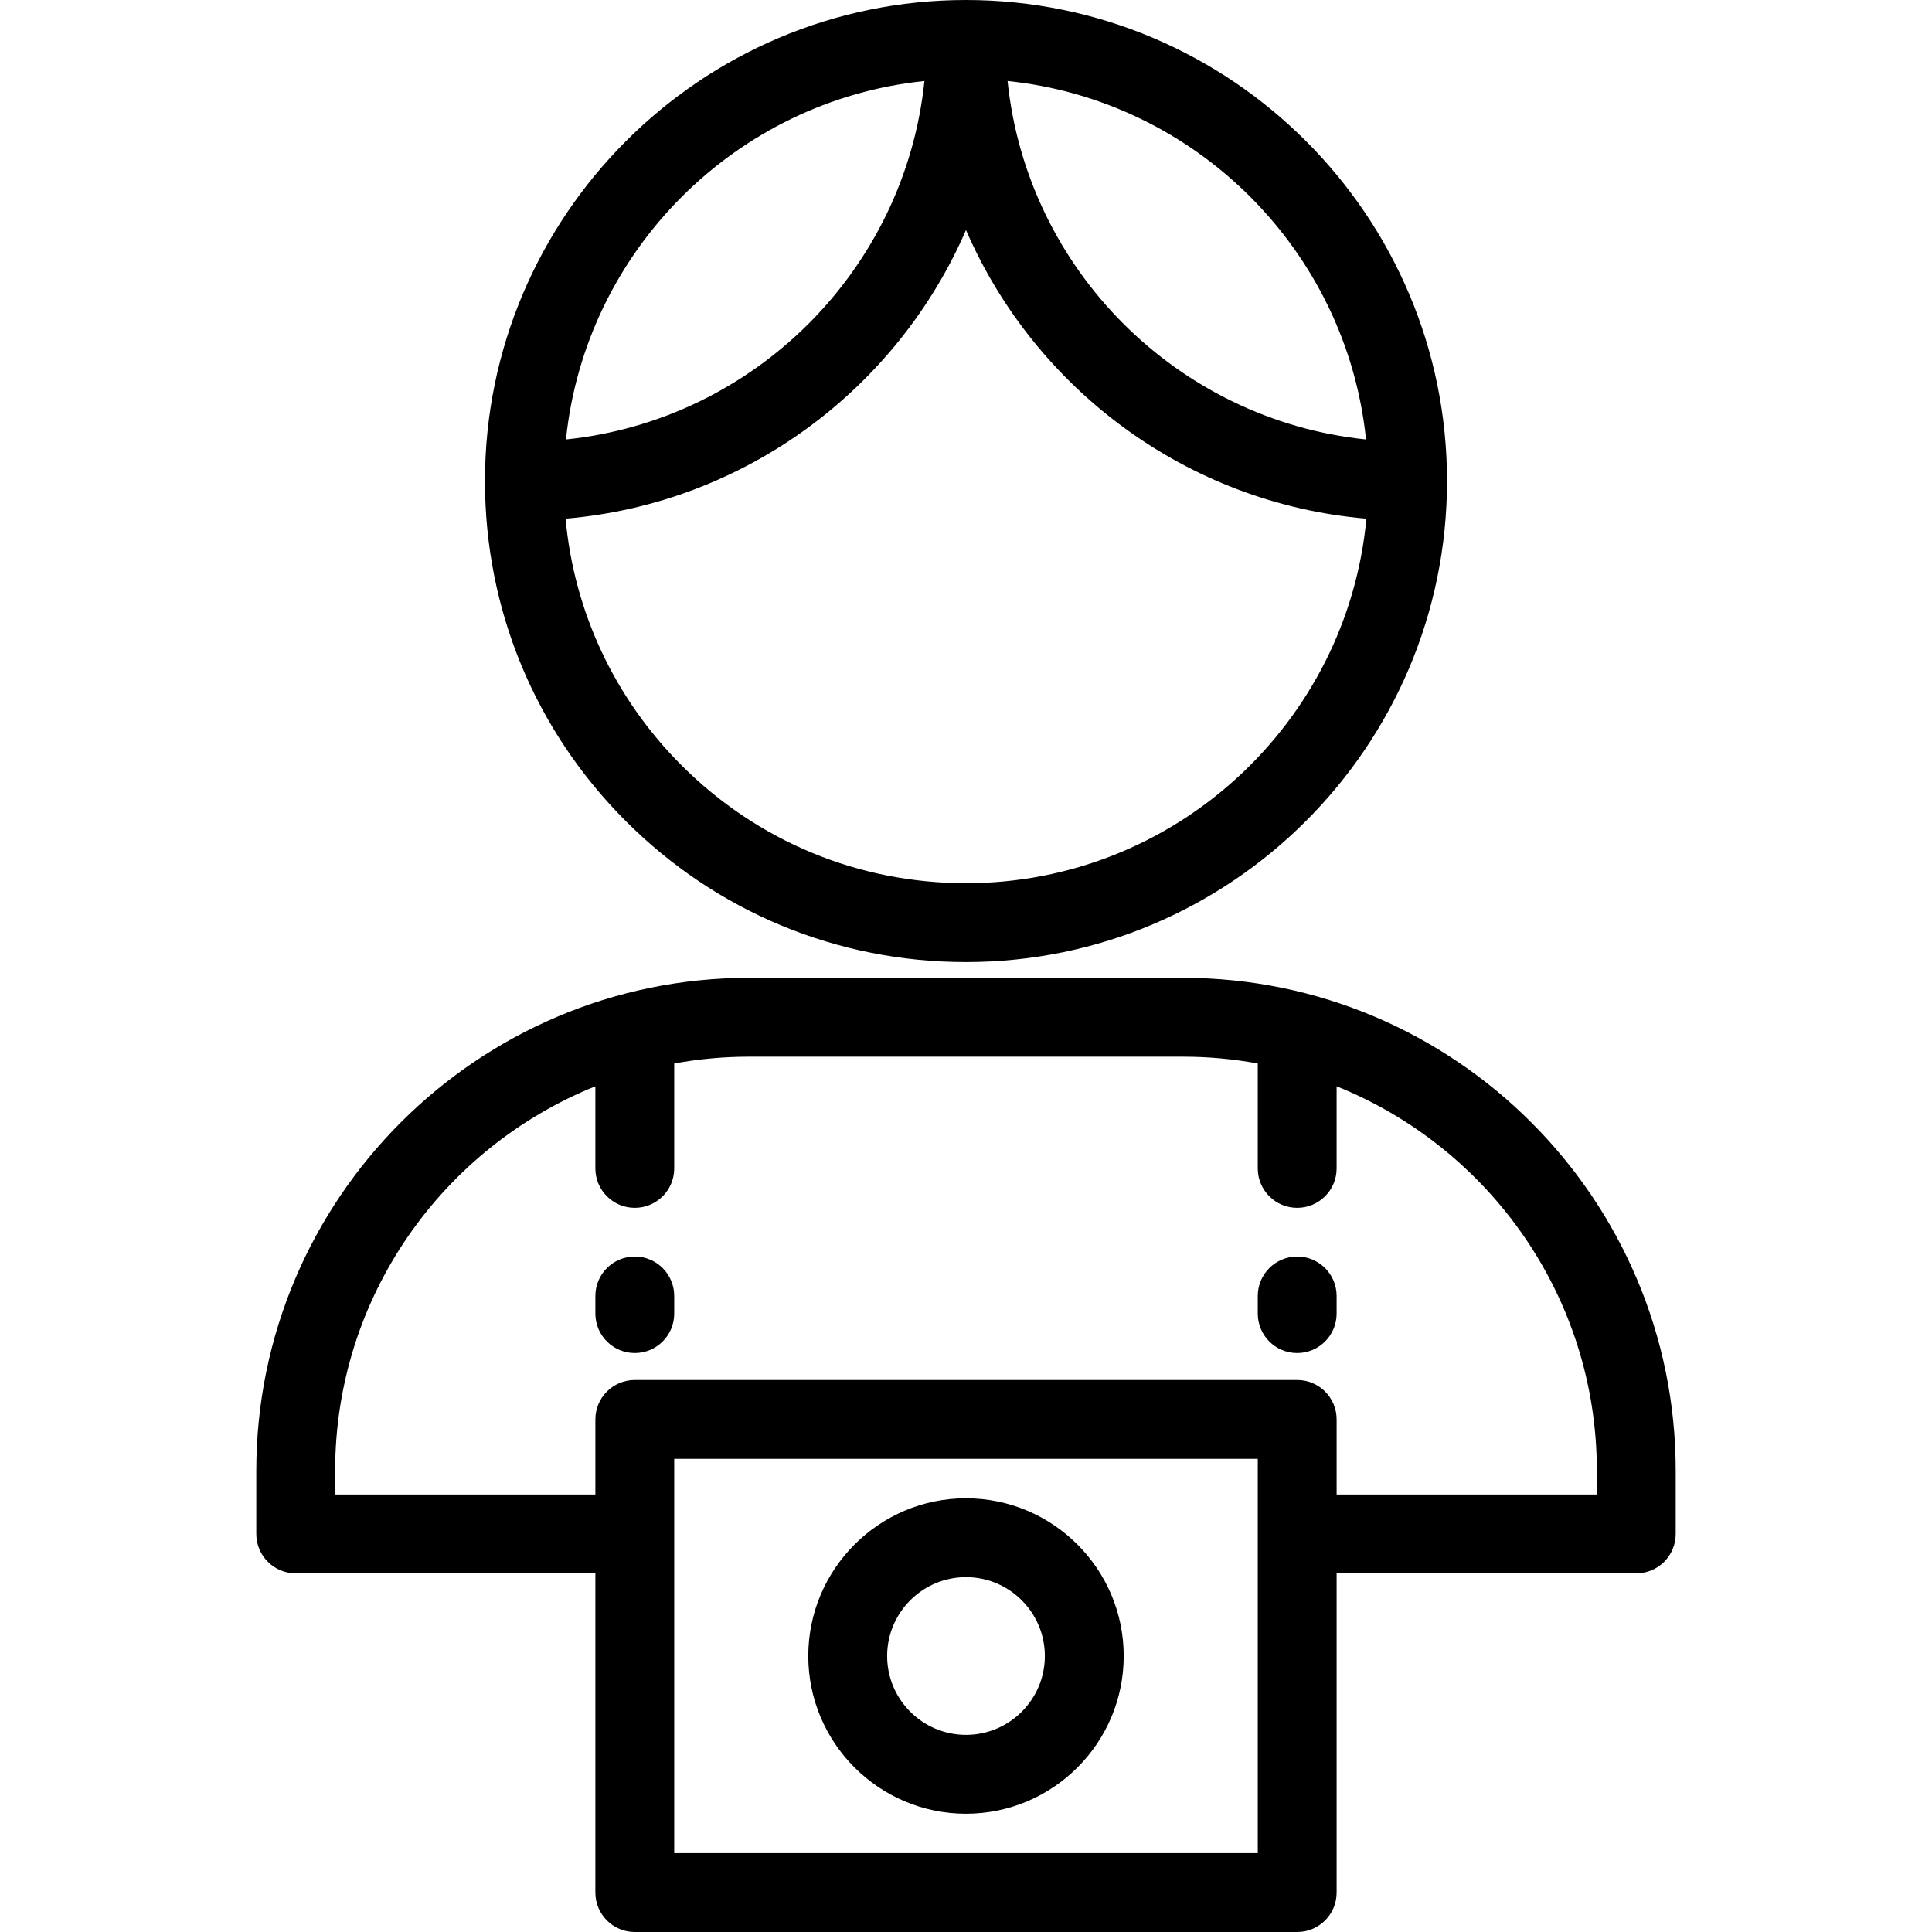
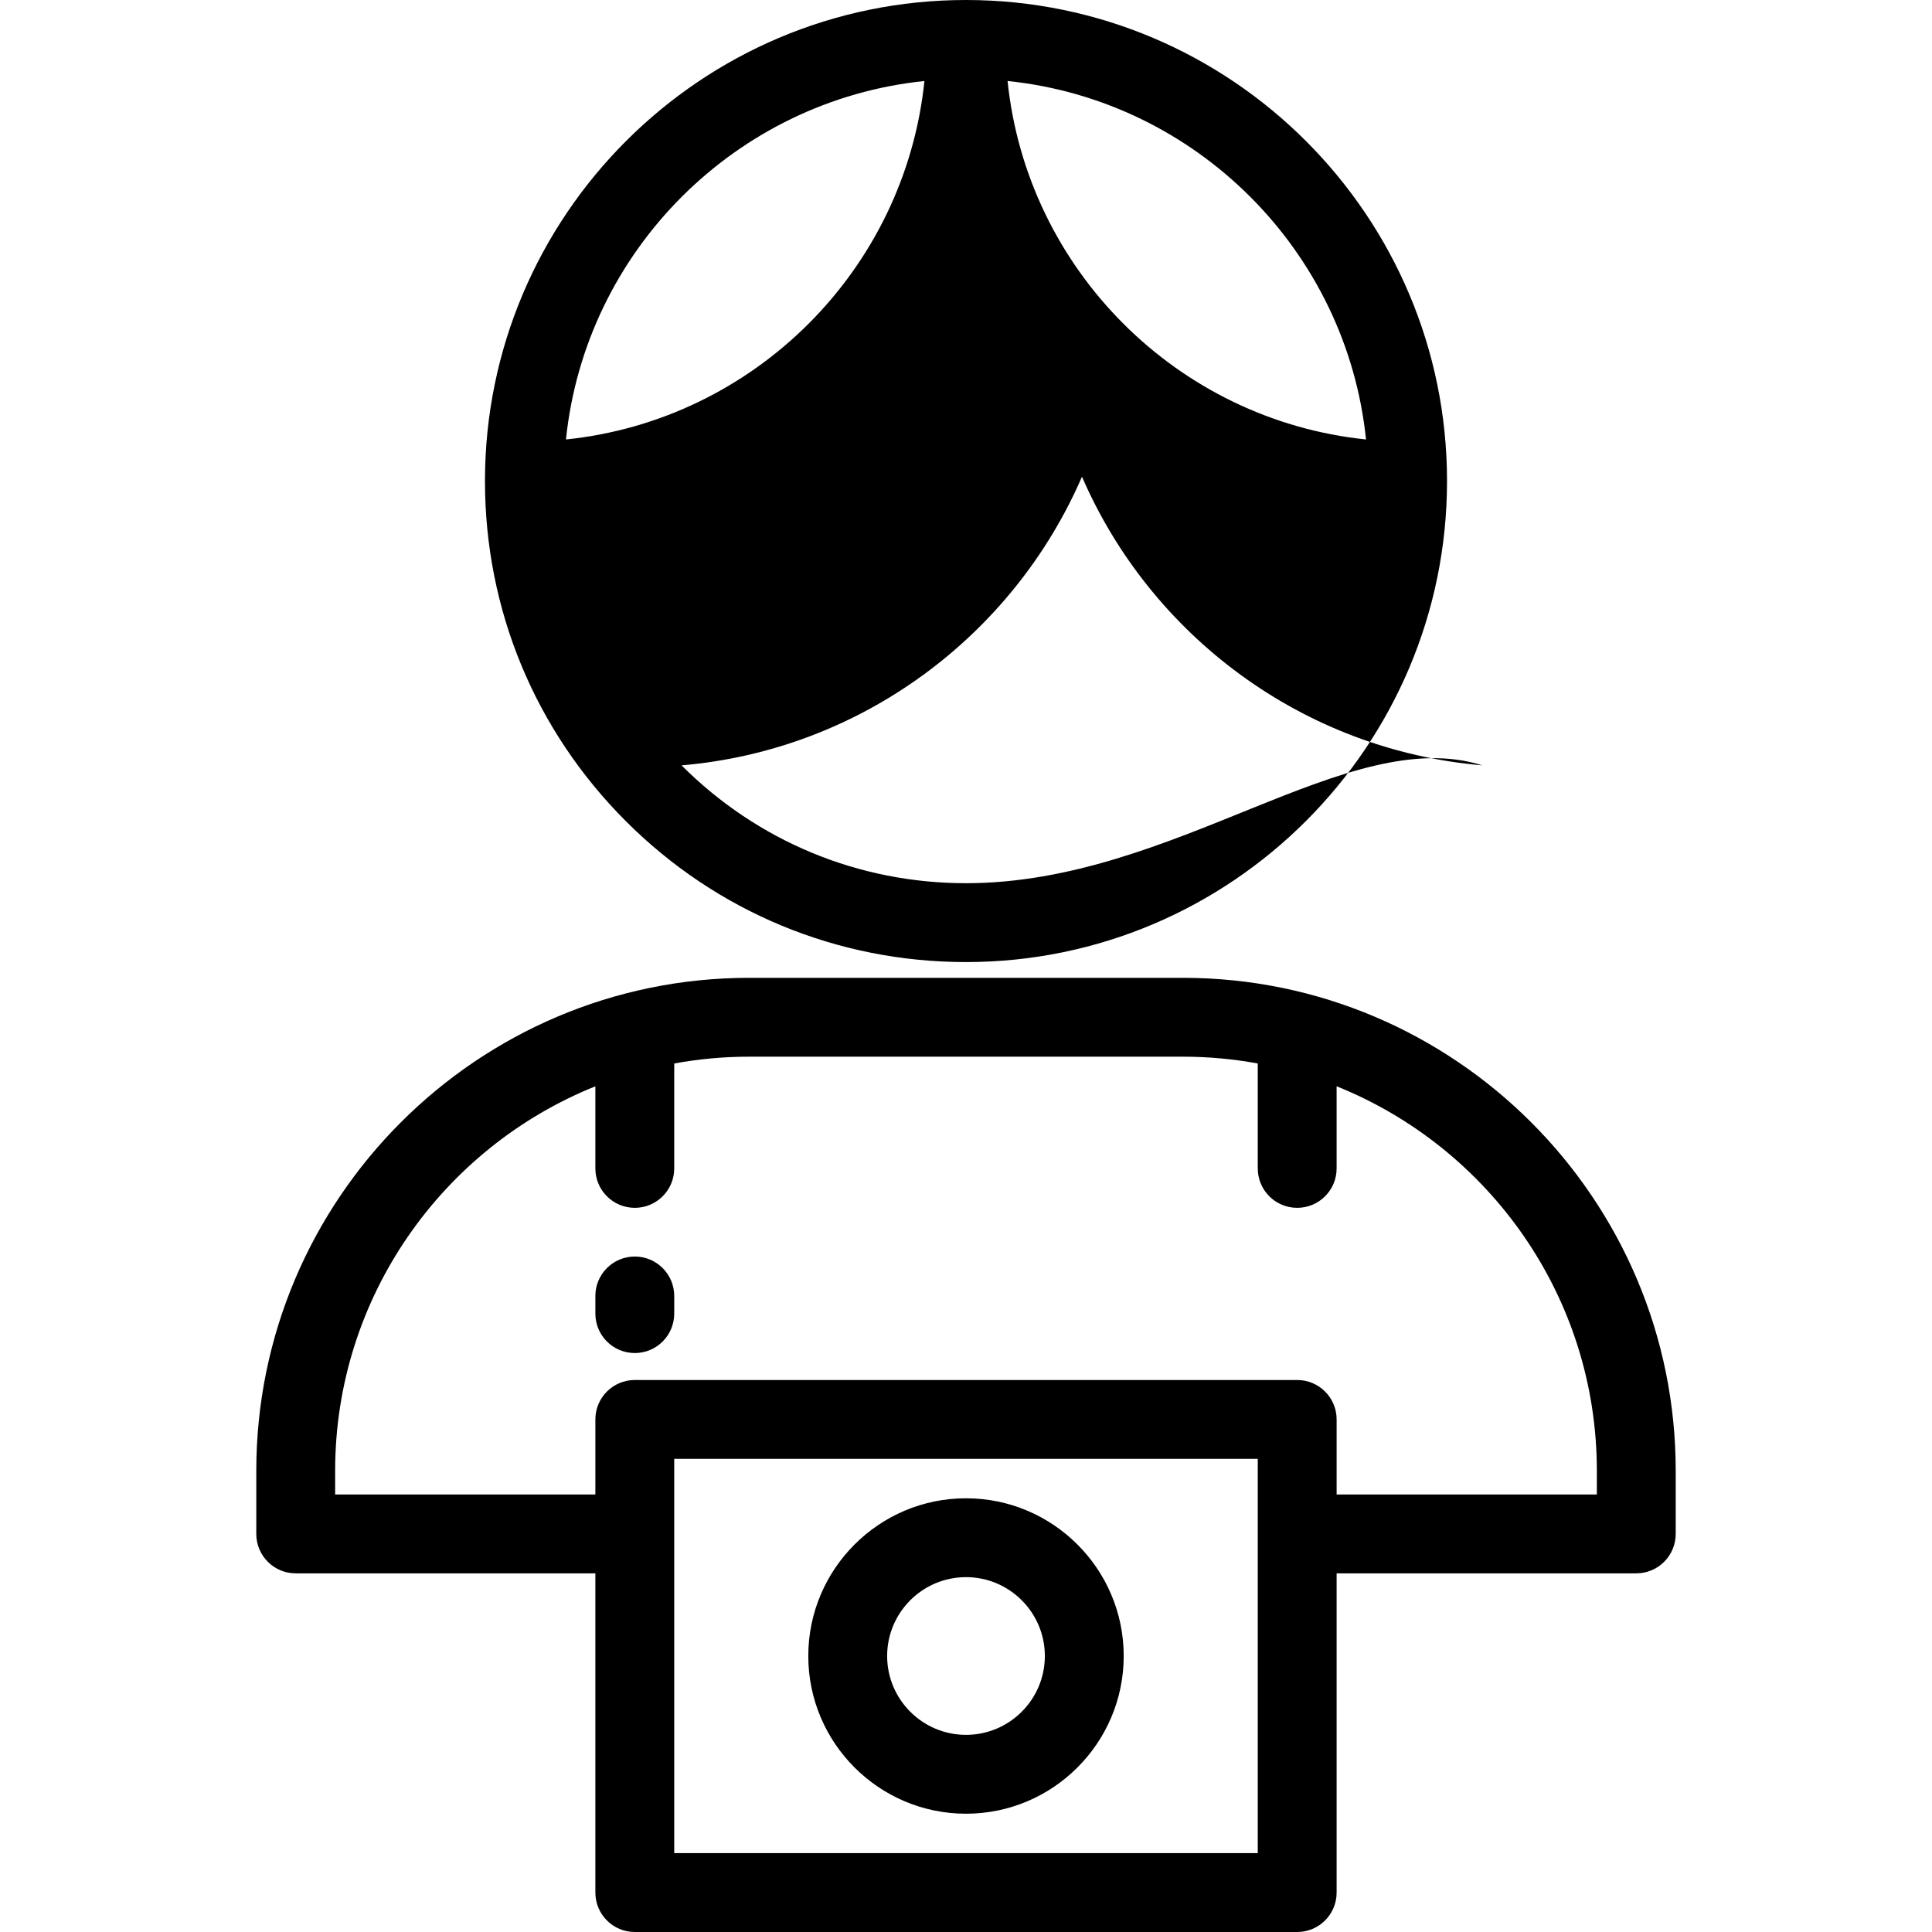
<svg xmlns="http://www.w3.org/2000/svg" fill="#000000" height="800px" width="800px" version="1.1" id="Layer_1" viewBox="0 0 512 512" xml:space="preserve">
  <g>
    <g>
-       <path d="M256,0h-0.001c-70.278,0-127.464,57.176-127.478,127.455c0,0.007,0,0.014,0,0.021c0,0.002,0,0.003,0,0.005    c0,0.001,0,0.004,0,0.007c0.002,34.039,13.253,66.041,37.319,90.115c24.073,24.083,56.083,37.349,90.134,37.356h0.025    c70.276,0,127.462-57.176,127.478-127.455C383.49,57.212,326.315,0.016,256,0z M362.011,116.464    c-49.989-5.158-89.839-45.011-94.995-94.999C317.007,26.623,356.855,66.476,362.011,116.464z M244.984,21.466    c-5.16,49.989-45.011,89.84-94.998,94.996C155.142,66.48,194.988,26.63,244.984,21.466z M255.999,234.06h-0.021    c-28.469-0.005-55.231-11.097-75.358-31.232c-17.751-17.758-28.46-40.678-30.738-65.372    c47.639-4.059,87.887-34.432,106.115-76.496c18.222,42.051,58.463,72.424,106.11,76.494    C357.059,191.561,311.397,234.06,255.999,234.06z" />
+       <path d="M256,0h-0.001c-70.278,0-127.464,57.176-127.478,127.455c0,0.007,0,0.014,0,0.021c0,0.002,0,0.003,0,0.005    c0,0.001,0,0.004,0,0.007c0.002,34.039,13.253,66.041,37.319,90.115c24.073,24.083,56.083,37.349,90.134,37.356h0.025    c70.276,0,127.462-57.176,127.478-127.455C383.49,57.212,326.315,0.016,256,0z M362.011,116.464    c-49.989-5.158-89.839-45.011-94.995-94.999C317.007,26.623,356.855,66.476,362.011,116.464z M244.984,21.466    c-5.16,49.989-45.011,89.84-94.998,94.996C155.142,66.48,194.988,26.63,244.984,21.466z M255.999,234.06h-0.021    c-28.469-0.005-55.231-11.097-75.358-31.232c47.639-4.059,87.887-34.432,106.115-76.496c18.222,42.051,58.463,72.424,106.11,76.494    C357.059,191.561,311.397,234.06,255.999,234.06z" />
    </g>
  </g>
  <g>
    <g>
      <path d="M313.51,259.134H198.541c-0.008,0-0.016,0-0.024,0c-72.001,0-130.586,58.6-130.599,130.639v16.731    c0,5.771,4.678,10.449,10.449,10.449h79.412v84.598c0,5.771,4.678,10.449,10.449,10.449h175.543    c5.771,0,10.449-4.678,10.449-10.449v-84.598h79.412c5.771,0,10.449-4.678,10.449-10.449v-16.729    C444.094,317.753,385.521,259.148,313.51,259.134z M333.321,491.102H178.676v-104.49h154.645V491.102z M423.183,396.055h-68.963    v-19.892c0-5.771-4.678-10.449-10.449-10.449H168.228c-5.771,0-10.449,4.678-10.449,10.449v19.892H88.815v-6.28    c0.008-46.123,28.592-85.68,68.963-101.892v21.757c0,5.771,4.678,10.449,10.449,10.449c5.771,0,10.449-4.678,10.449-10.449    v-27.805c6.438-1.181,13.069-1.804,19.842-1.804c0.003,0,0.017,0,0.021,0h114.969c6.764,0.001,13.385,0.623,19.813,1.801v27.807    c0,5.771,4.678,10.449,10.449,10.449s10.449-4.678,10.449-10.449v-21.76c40.382,16.212,68.972,55.776,68.963,101.894V396.055z" />
    </g>
  </g>
  <g>
    <g>
-       <path d="M343.77,332.994c-5.771,0-10.449,4.678-10.449,10.449v4.678c0,5.771,4.678,10.449,10.449,10.449    s10.449-4.678,10.449-10.449v-4.678C354.219,337.673,349.541,332.994,343.77,332.994z" />
-     </g>
+       </g>
  </g>
  <g>
    <g>
      <path d="M168.228,332.994c-5.771,0-10.449,4.678-10.449,10.449v4.678c0,5.771,4.678,10.449,10.449,10.449    c5.771,0,10.449-4.678,10.449-10.449v-4.678C178.676,337.673,173.999,332.994,168.228,332.994z" />
    </g>
  </g>
  <g>
    <g>
      <path d="M255.999,397.061c-23.046,0-41.796,18.75-41.796,41.796s18.75,41.796,41.796,41.796s41.796-18.75,41.796-41.796    S279.045,397.061,255.999,397.061z M255.999,459.755c-11.523,0-20.898-9.375-20.898-20.898c0-11.523,9.375-20.898,20.898-20.898    s20.898,9.375,20.898,20.898C276.897,450.38,267.522,459.755,255.999,459.755z" />
    </g>
  </g>
</svg>